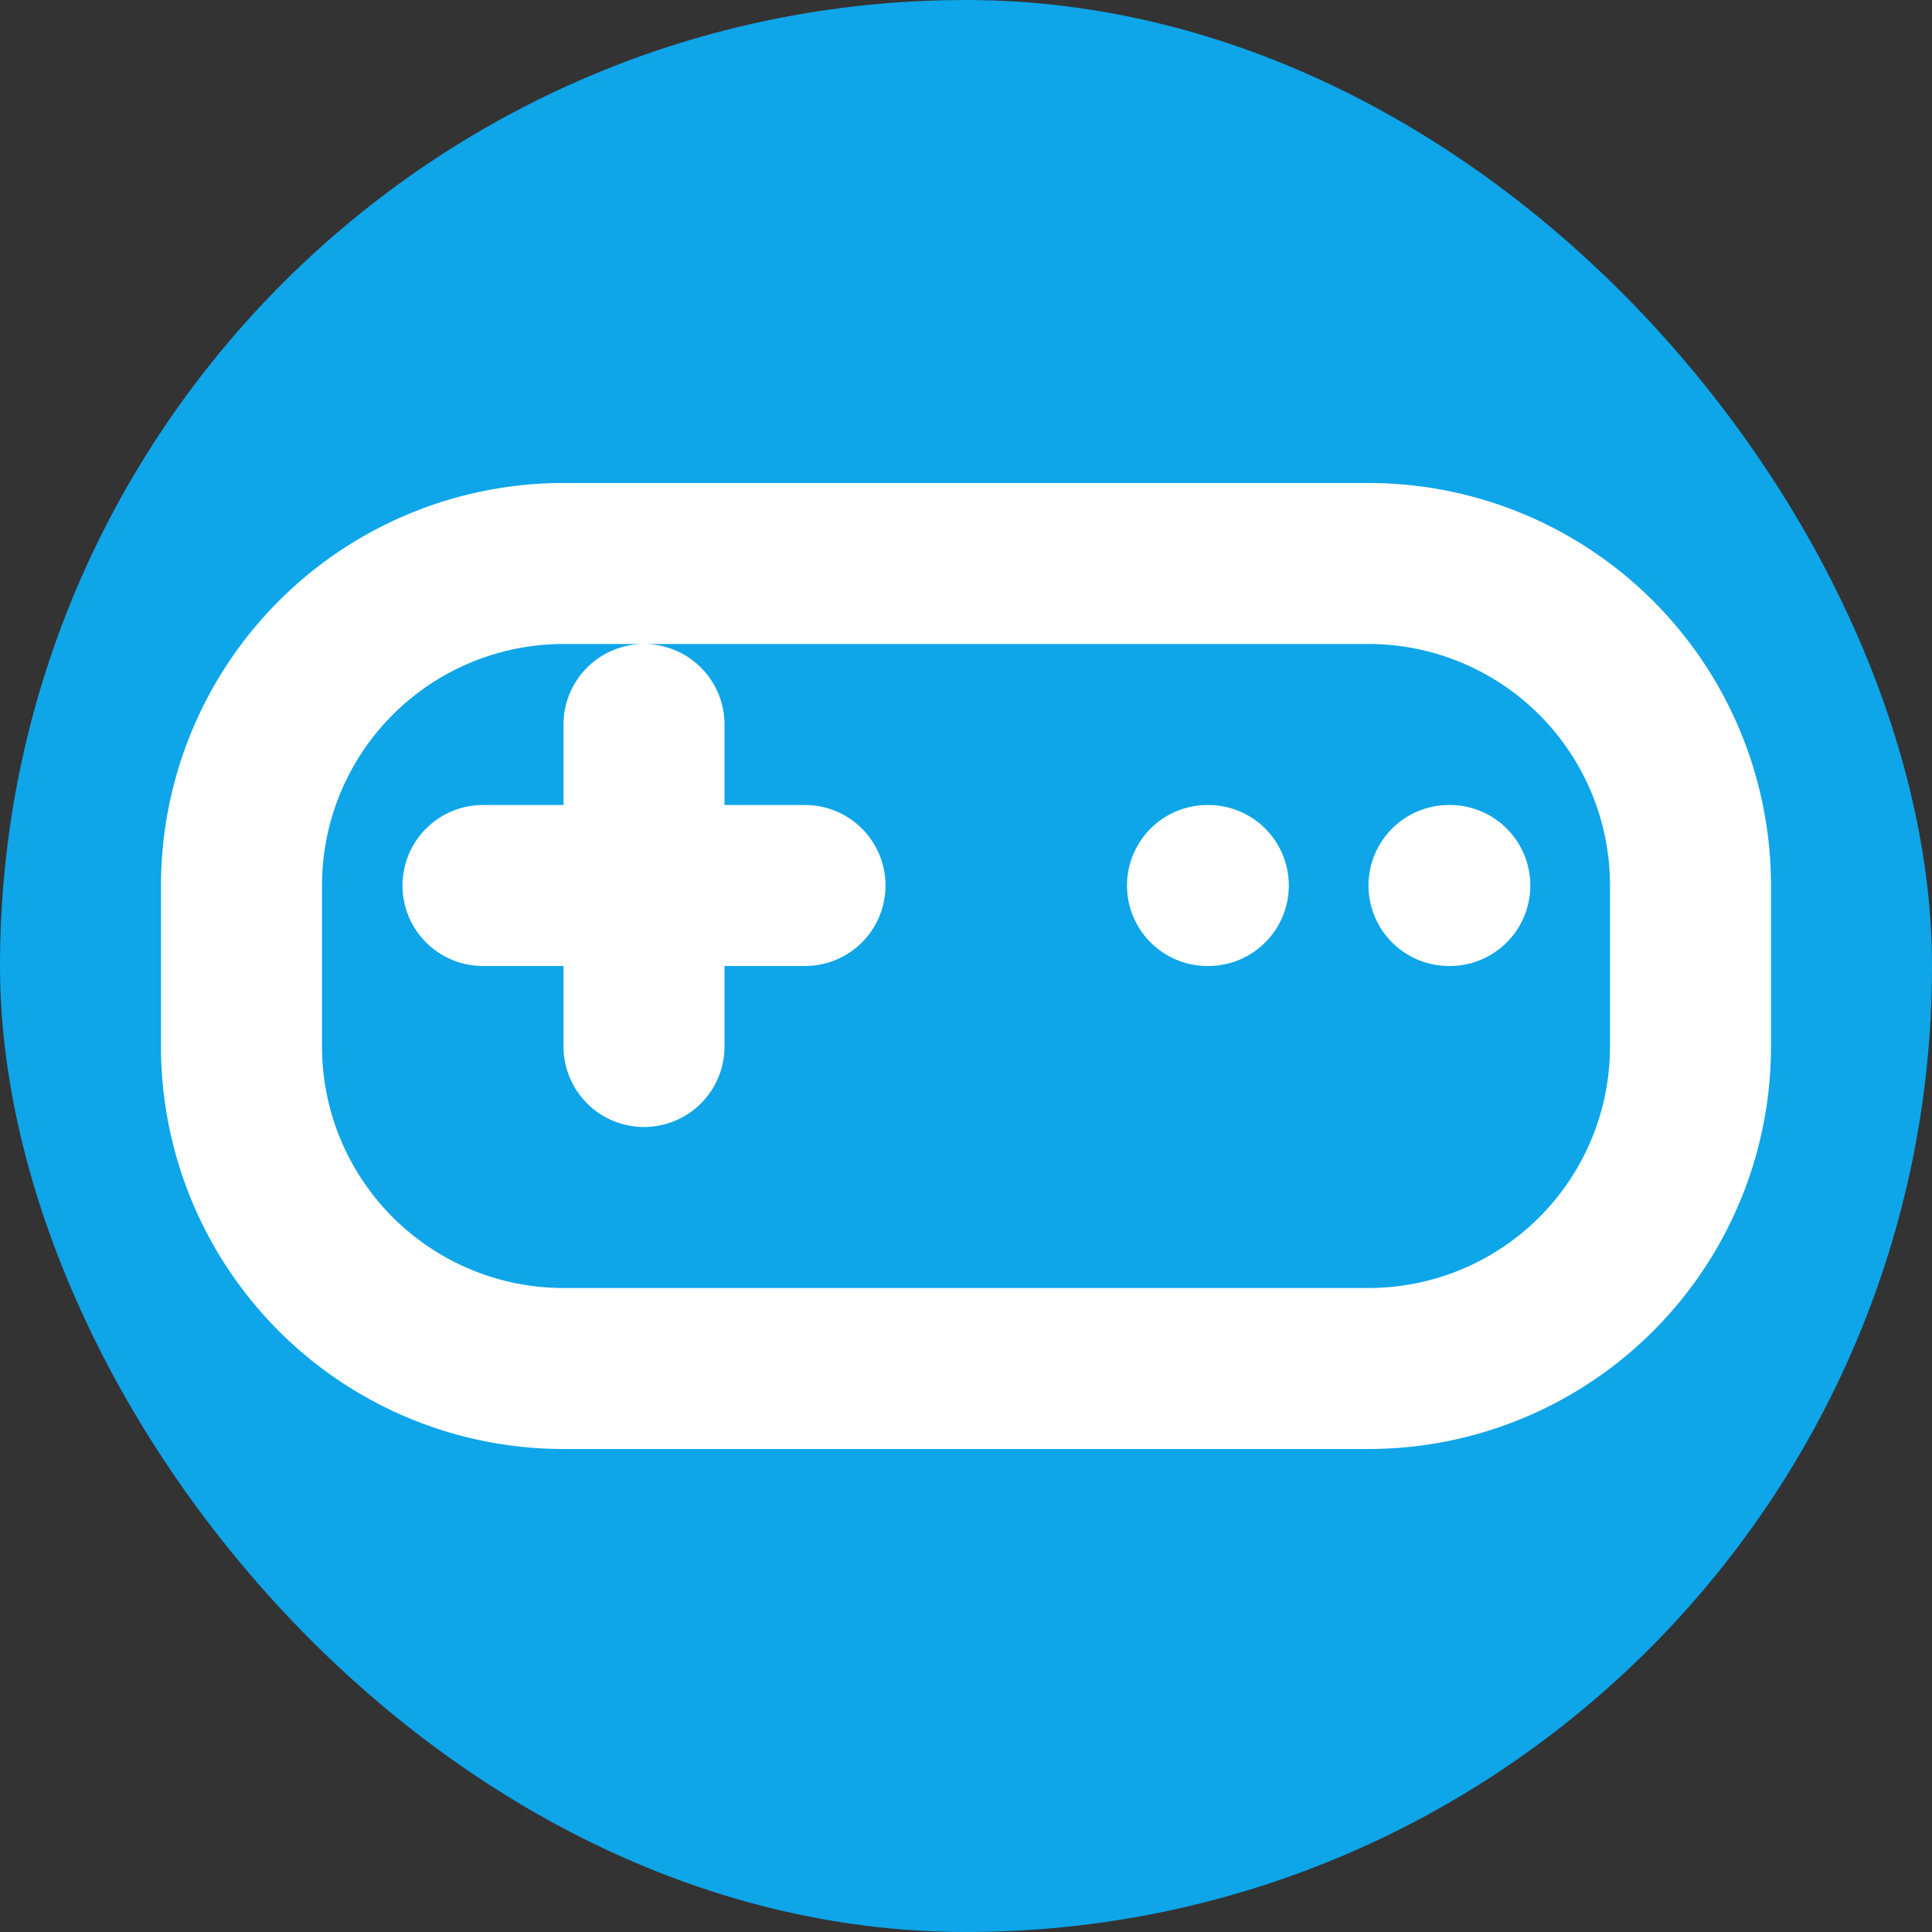
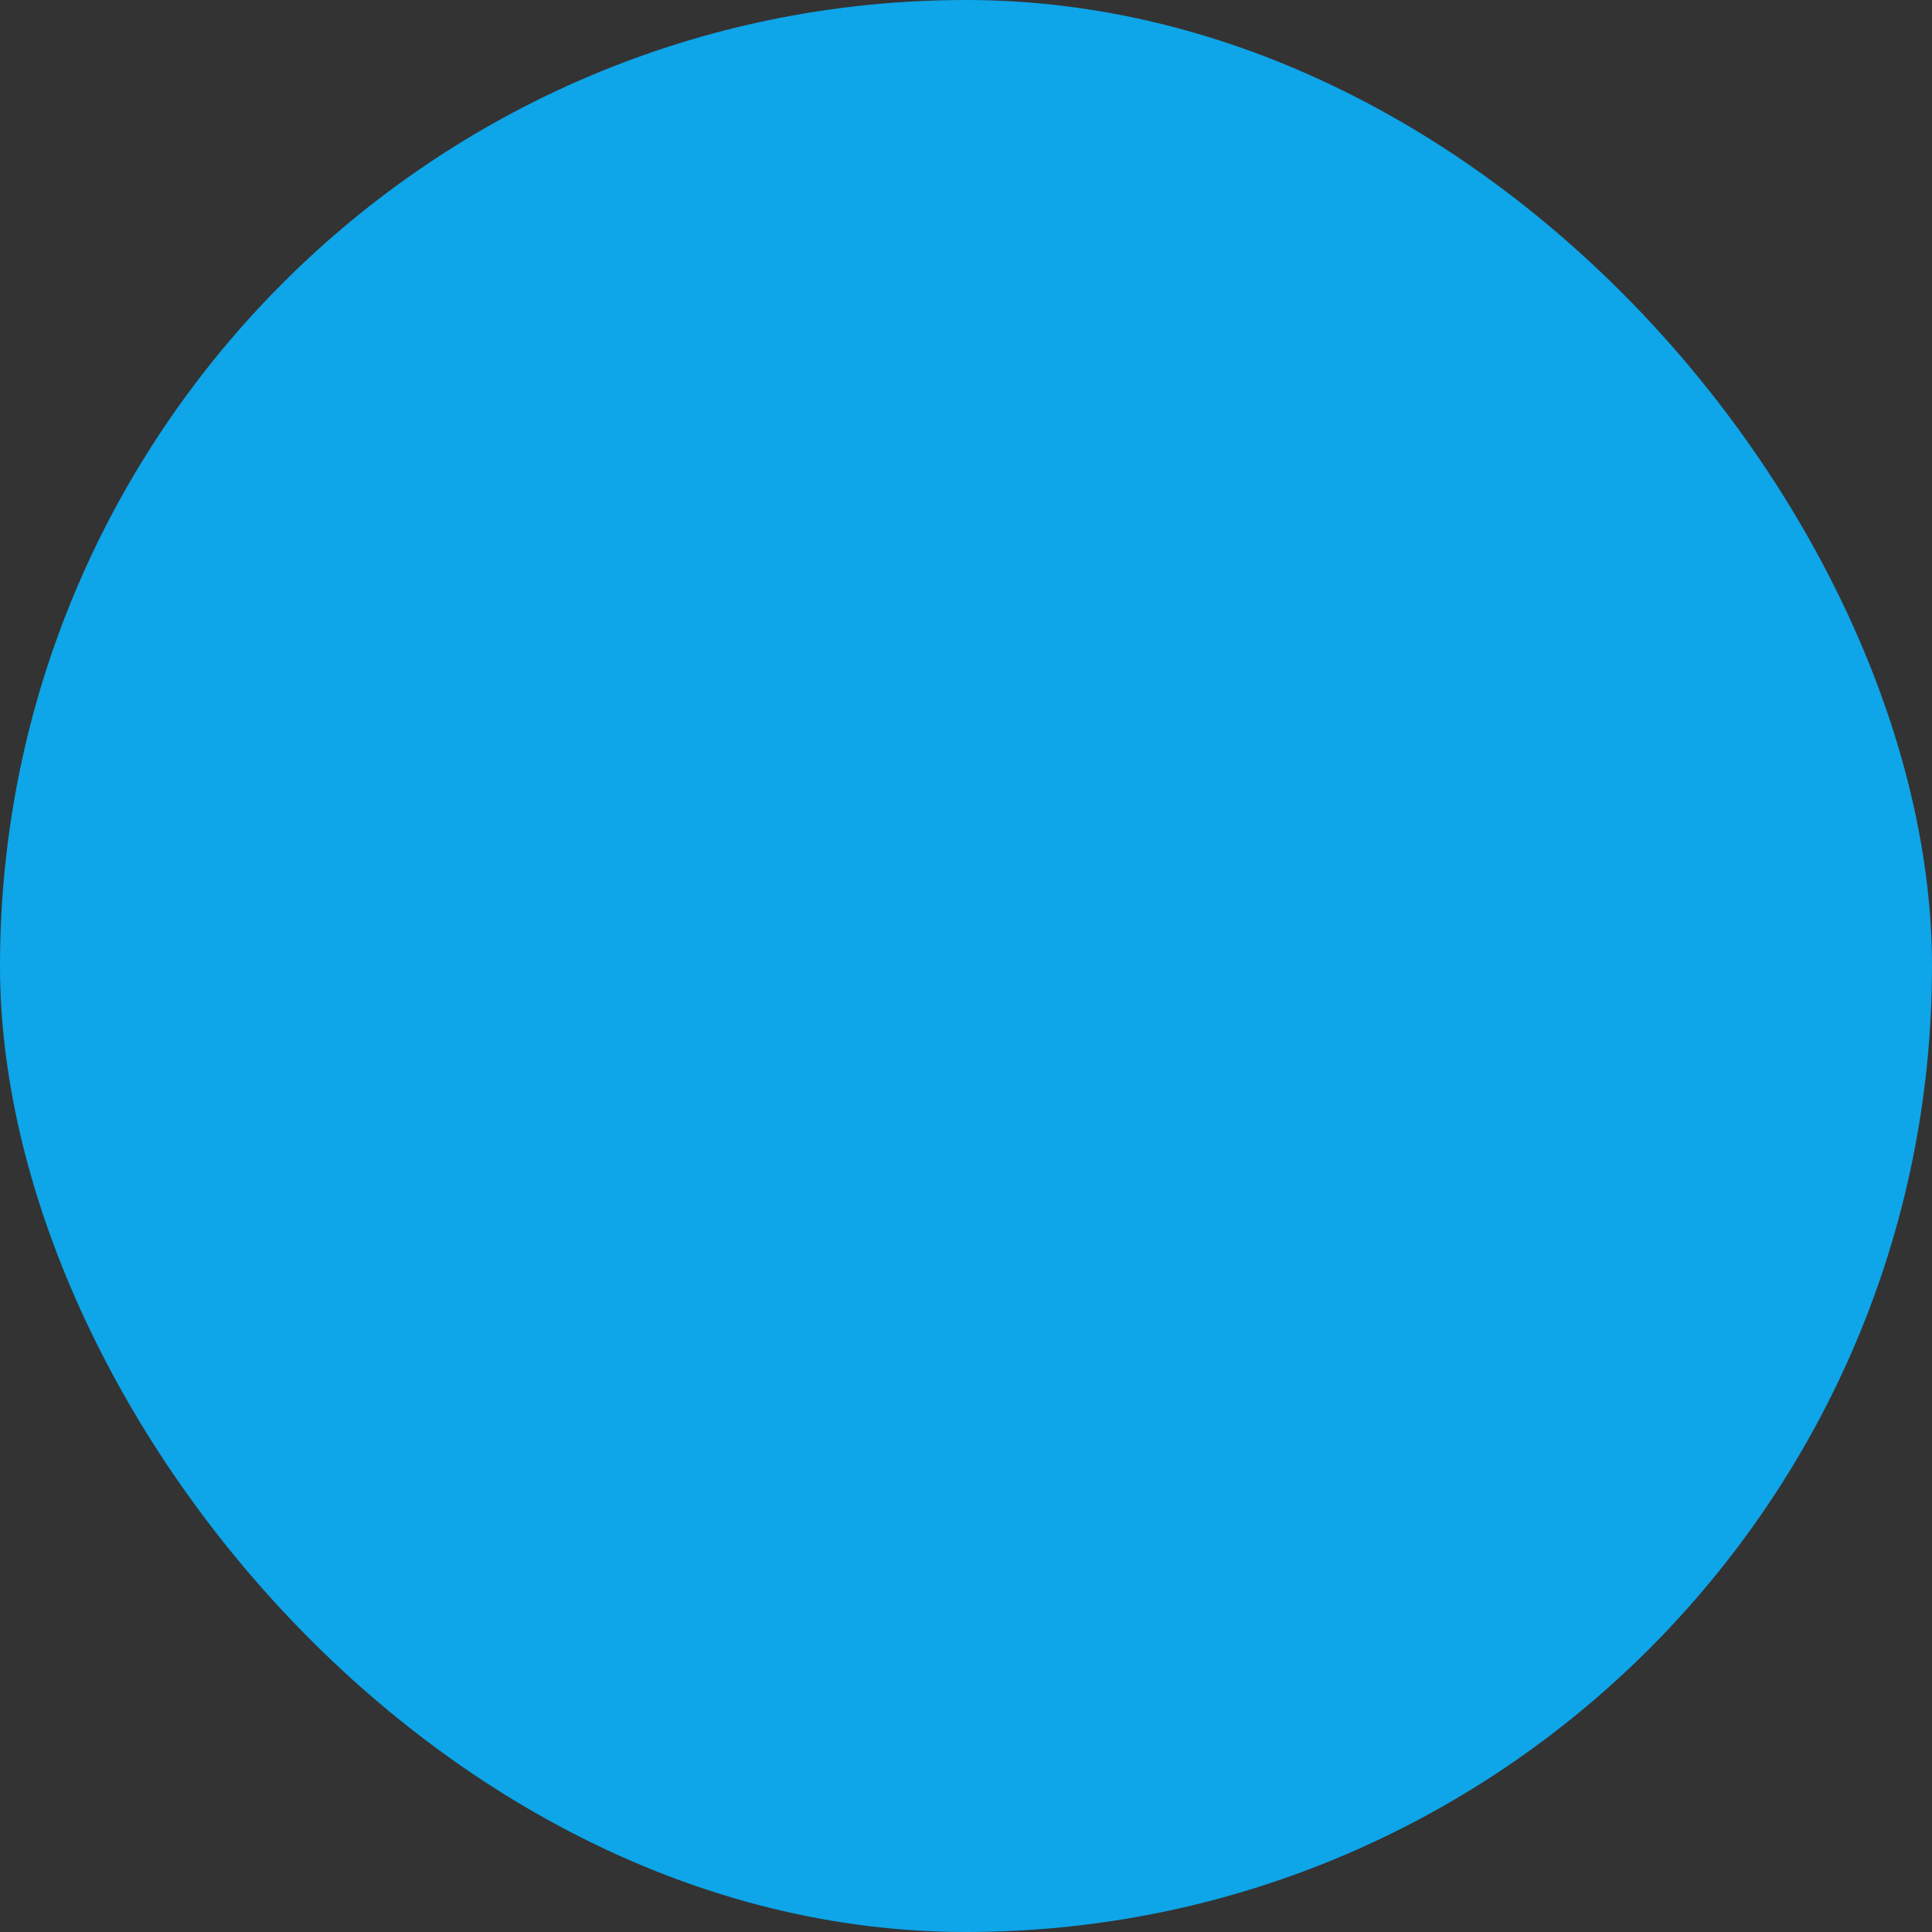
<svg xmlns="http://www.w3.org/2000/svg" width="512" height="512" viewBox="0 0 24 24" fill="none">
  <rect x="0" y="0" width="24" height="24" fill="#333333" stroke="none" />
  <rect width="24" height="24" rx="12" fill="#0EA5E9" />
-   <path d="M6 11h4m-2-2v4M15 11h.01M18 11h.01M17 17H7a4 4 0 0 1-4-4v-2a4 4 0 0 1 4-4h10a4 4 0 0 1 4 4v2a4 4 0 0 1-4 4z" stroke="#FFFFFF" stroke-width="2" stroke-linecap="round" stroke-linejoin="round" />
</svg>